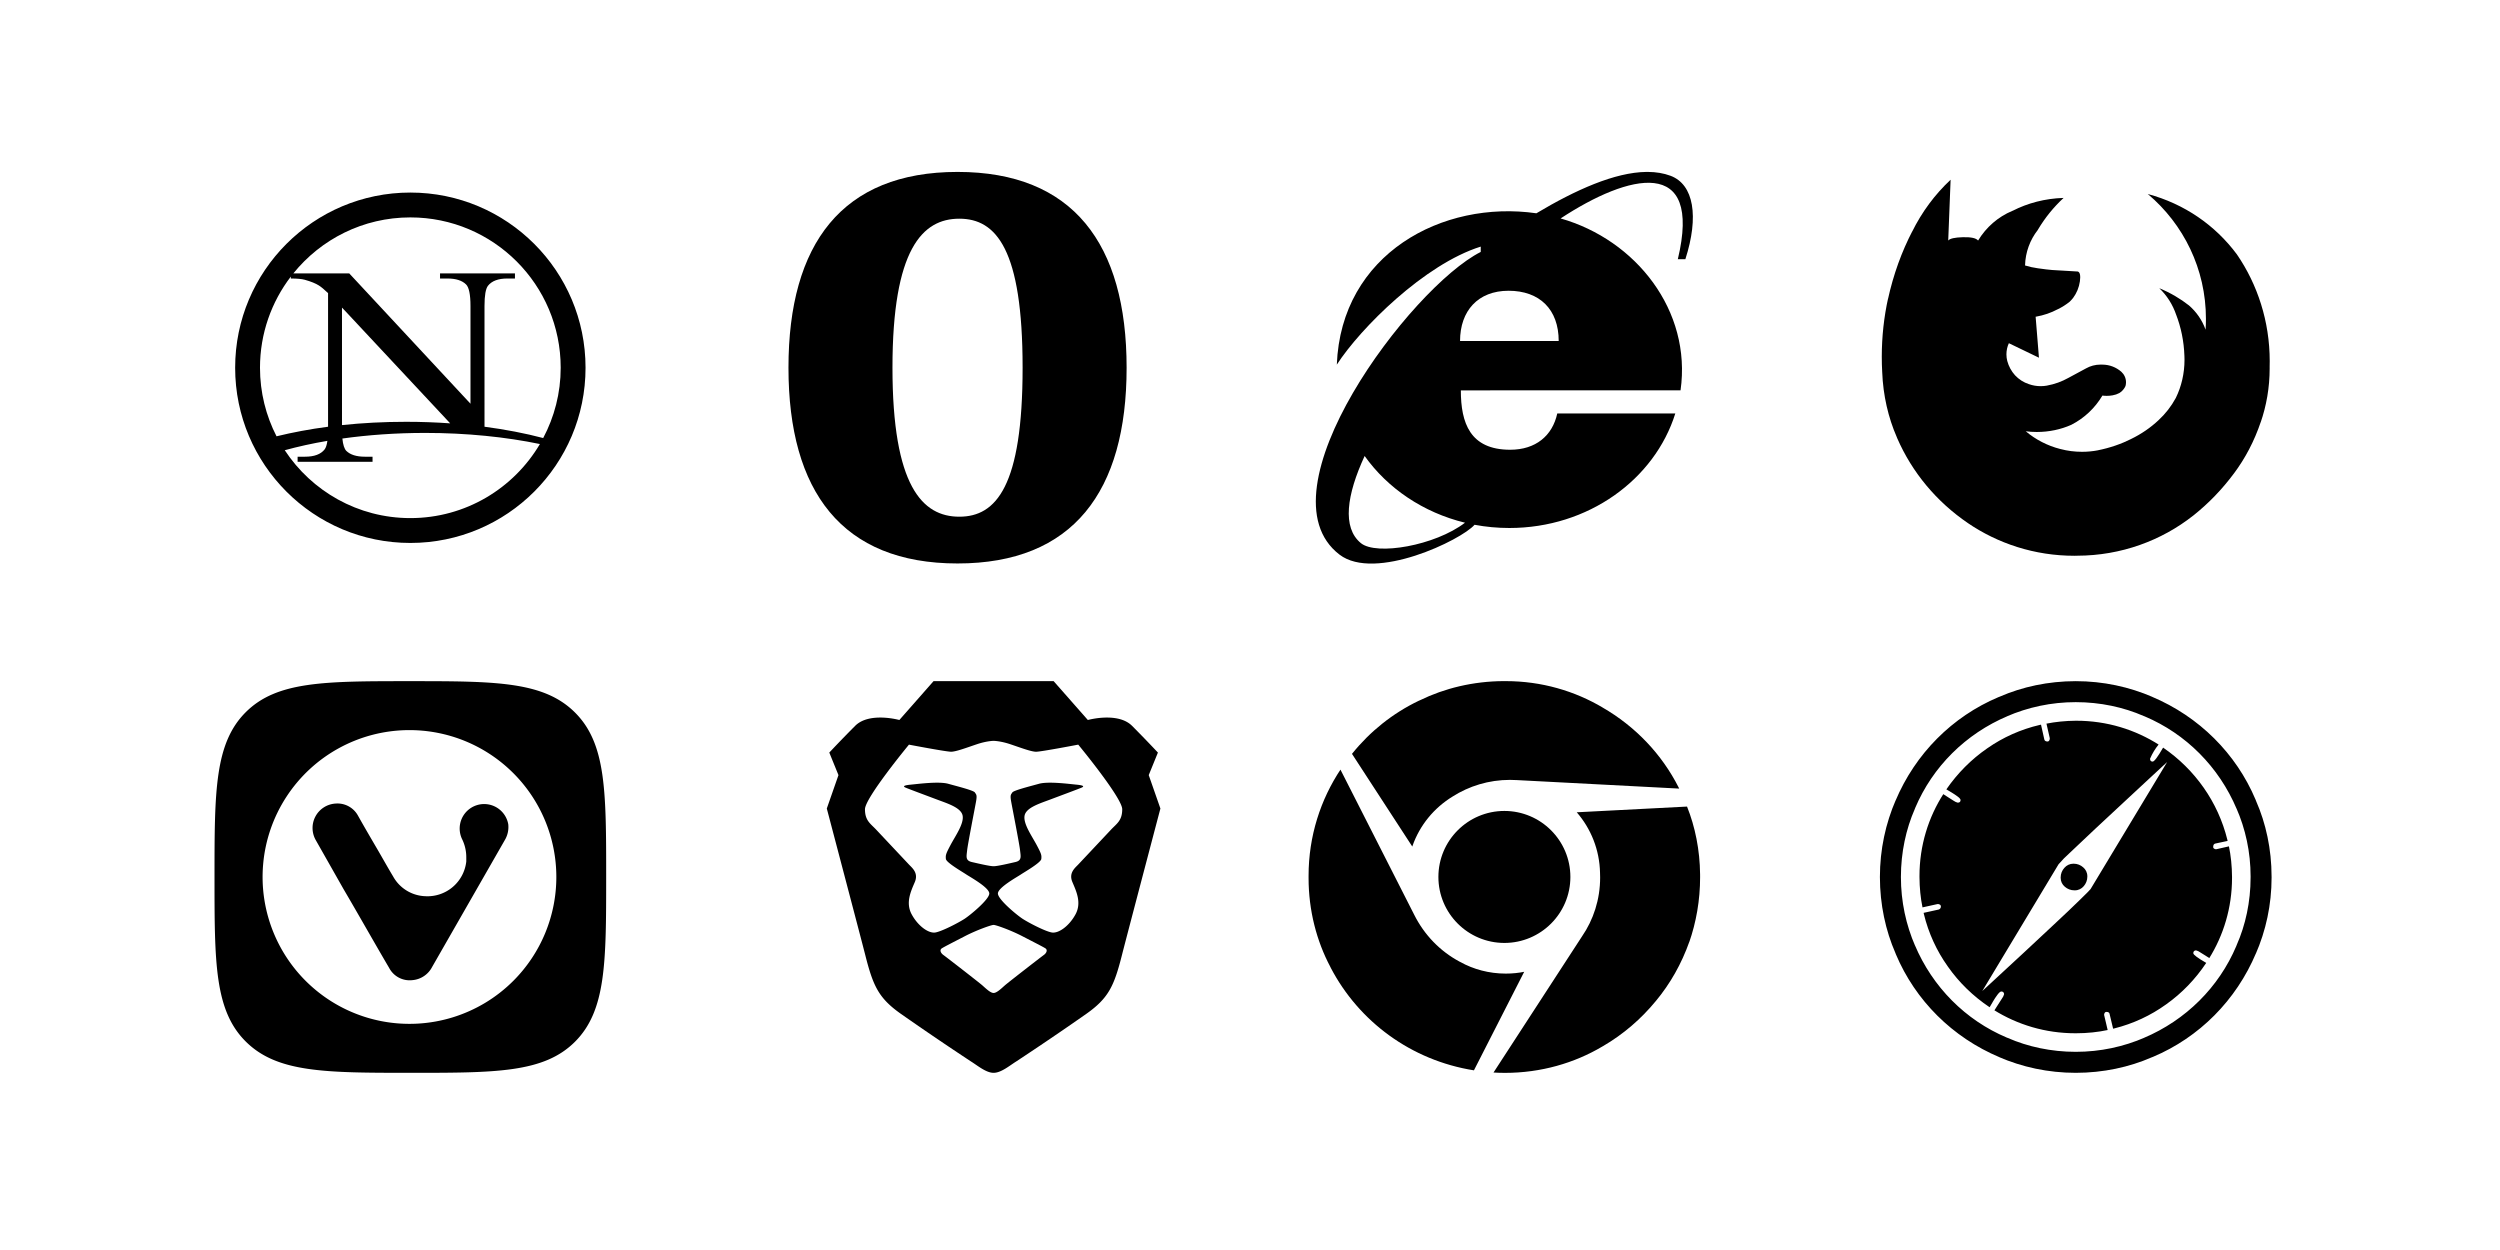
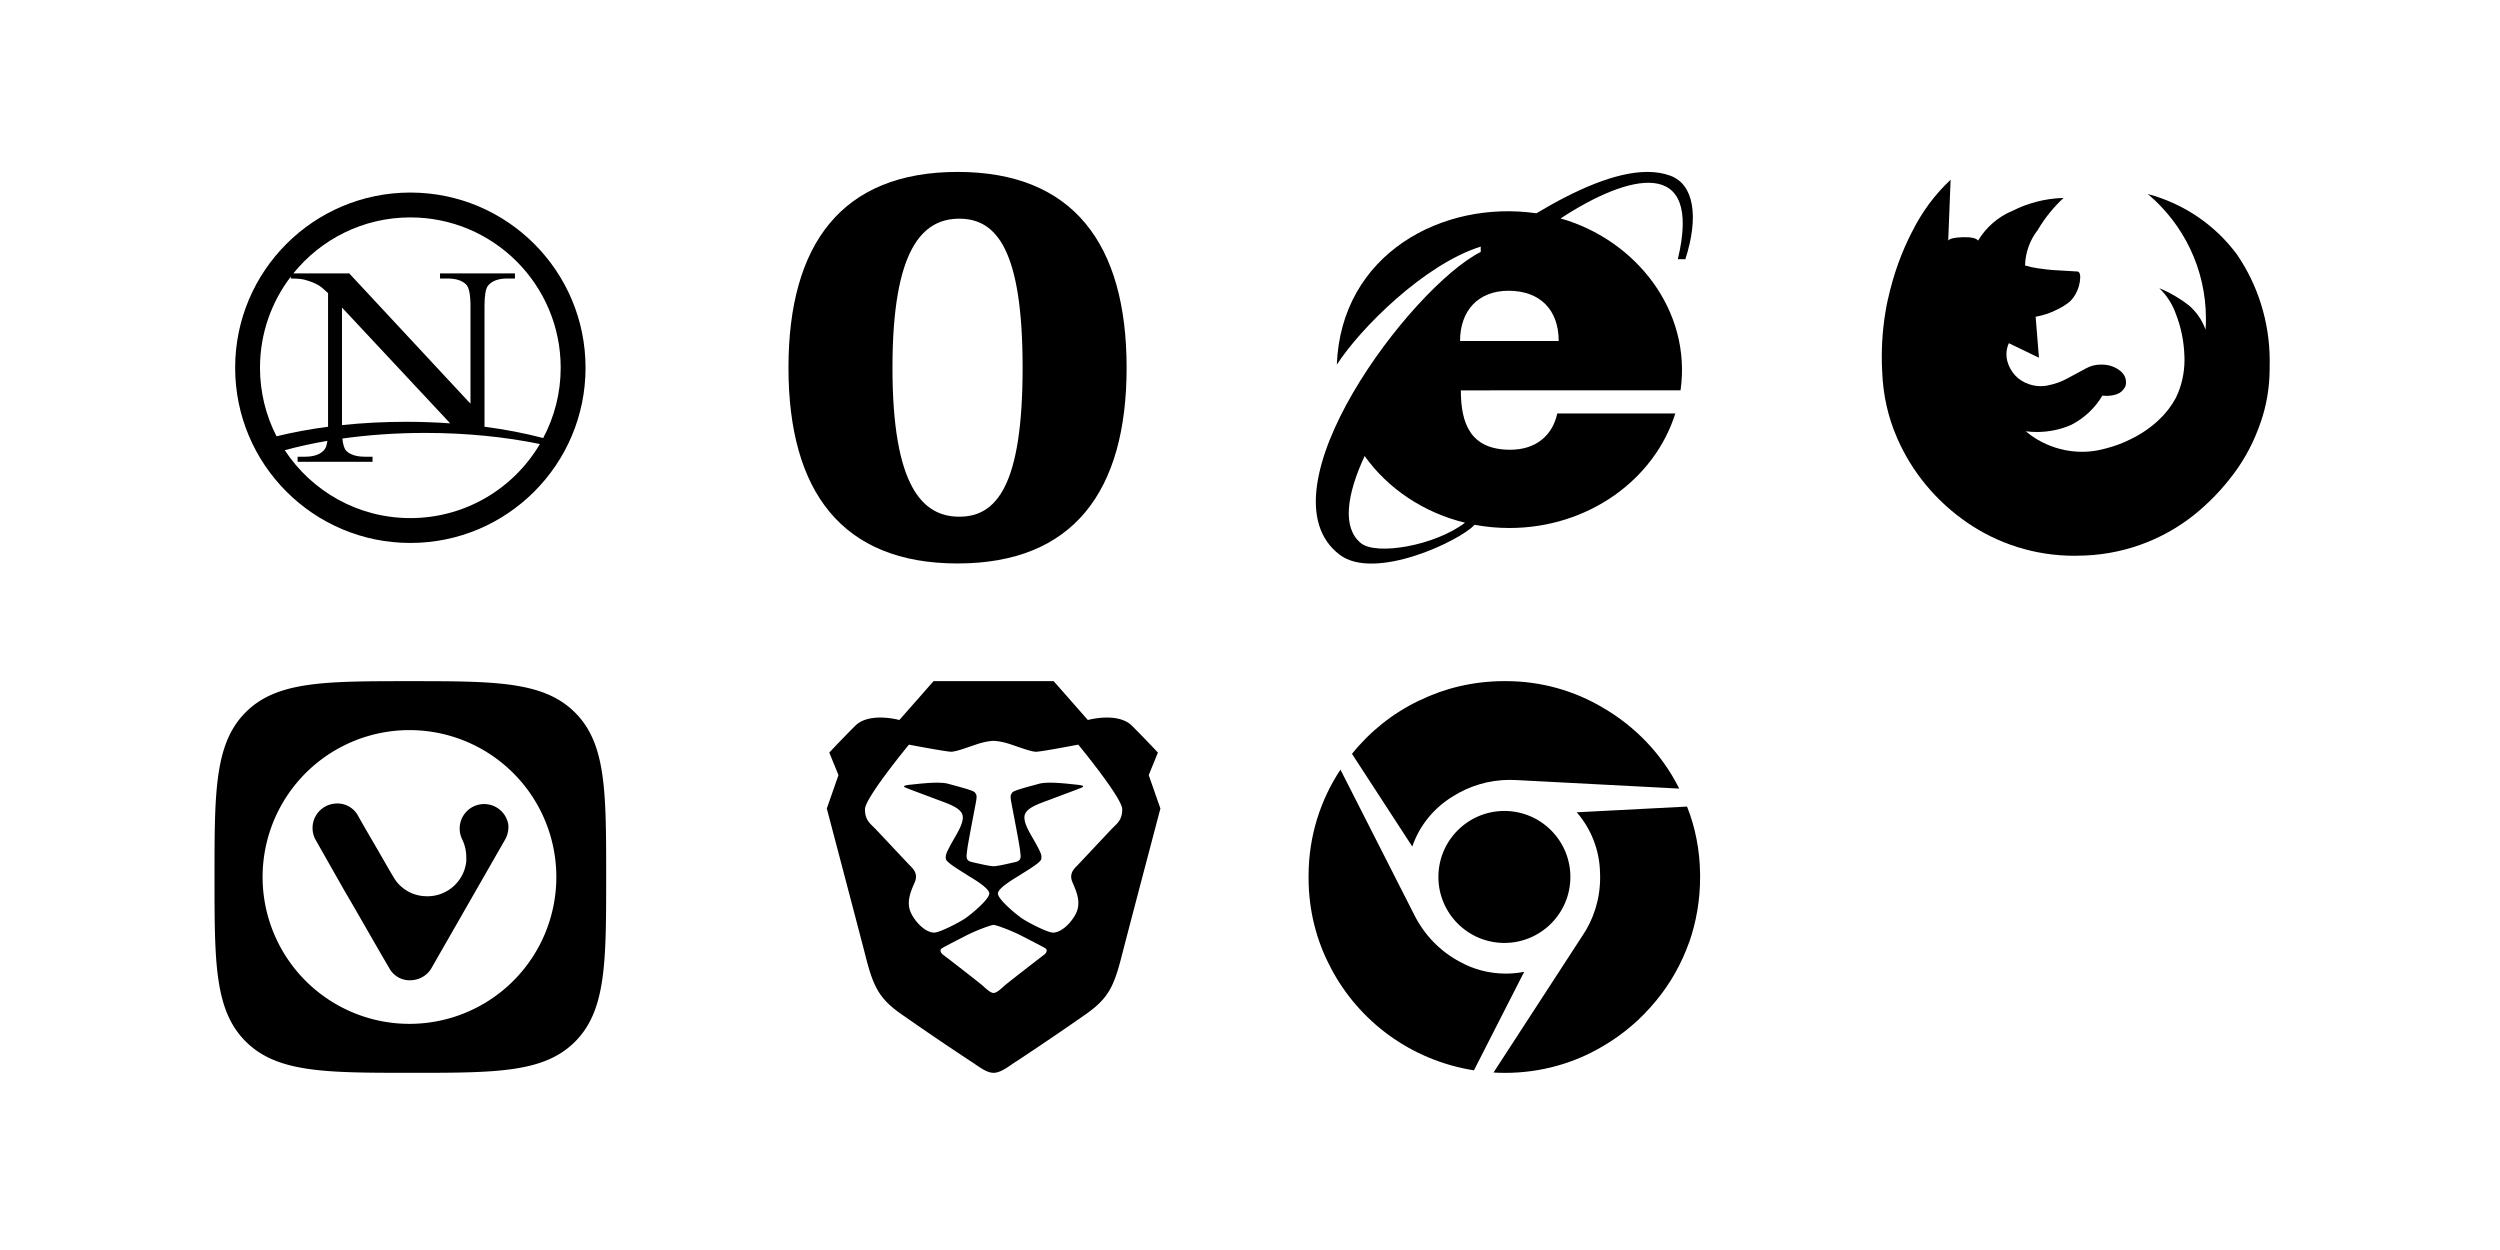
<svg xmlns="http://www.w3.org/2000/svg" xmlns:ns1="http://www.inkscape.org/namespaces/inkscape" xmlns:ns2="http://sodipodi.sourceforge.net/DTD/sodipodi-0.dtd" width="720" height="360" viewBox="0 0 720 360" version="1.1" id="svg1" ns1:version="1.3 (0e150ed6c4, 2023-07-21)" xml:space="preserve" ns1:export-filename="website-or-application-header.svg" ns1:export-xdpi="96" ns1:export-ydpi="96">
  <ns2:namedview id="namedview1" pagecolor="#ffffff" bordercolor="#000000" borderopacity="0.25" ns1:showpageshadow="2" ns1:pageopacity="0.0" ns1:pagecheckerboard="0" ns1:deskcolor="#d1d1d1" ns1:document-units="px" />
  <defs id="defs1" />
  <g ns1:label="Layer 1" ns1:groupmode="layer" id="layer1" transform="matrix(0.141,0,0,0.141,81.922,51.066)">
    <path d="m 257.143,31.14 c -197.635,0 -357.848,160.212 -357.848,357.848 0,197.635 160.212,357.848 357.848,357.848 197.635,0 357.848,-160.212 357.848,-357.848 0,-197.635 -160.212,-357.848 -357.848,-357.848 z m 0,50.754 c 169.624,0 307.093,137.469 307.093,307.093 0,51.91 -13.014,100.705 -35.745,143.573 -36.649,-9.655 -76.915,-17.485 -119.875,-23.106 V 262.99 c -4.6e-4,-21.571 2.356,-35.417 7.109,-41.472 7.778,-9.839 20.916,-14.811 39.498,-14.812 h 15.601 v -10.467 H 317.772 v 10.467 h 15.207 c 17.285,3.9e-4 29.923,4.1 37.918,12.047 6.049,5.866 9.084,20.584 9.084,44.237 V 462.453 L 132.331,196.24 H 18.183 C 74.475,126.552 160.568,81.894 257.143,81.894 Z M 13.048,202.757 v 3.95 c 12.748,3.9e-4 22.172,0.865 28.438,2.567 12.748,3.596 22.351,7.489 28.833,11.652 4.716,2.931 11.037,8.259 18.761,15.601 v 272.928 c -37.371,4.896 -72.583,11.579 -105.261,19.551 -21.564,-42 -33.77,-89.552 -33.77,-140.019 0,-70.072 23.504,-134.558 62.999,-186.231 z m 104.471,63.394 10.664,11.257 210.324,225.136 c -29.114,-2.044 -59.179,-3.16 -89.857,-3.16 -45.422,0 -89.401,2.315 -131.132,6.715 z m 169.642,255.944 c 85.022,0 164.915,8.271 234.615,22.711 -53.418,90.499 -151.92,151.276 -264.633,151.276 -107.345,0 -201.638,-55.218 -256.536,-138.636 C 27.753,550 56.782,543.536 87.699,538.288 c -1.162,8.353 -3.043,14.158 -5.727,17.576 -7.778,9.84 -21.095,14.812 -39.892,14.812 H 26.873 v 10.467 h 153.053 v -10.467 h -15.601 c -17.069,0 -29.707,-3.902 -37.918,-11.849 -4.063,-4.085 -6.867,-12.566 -8.097,-25.278 52.631,-7.347 109.506,-11.454 168.852,-11.454 z" id="path1" style="stroke-width:7.69" />
    <g style="fill:#000000" id="g1" transform="matrix(33.333,0,0,33.333,-142.857,1029.139)">
      <path d="M 12,0 C 6.75,0 3.817,0 1.912,1.904 0.007,3.81 0,6.75 0,12 0,17.25 0,20.175 1.912,22.08 3.825,23.985 6.75,24 12,24 17.25,24 20.183,24 22.088,22.096 23.993,20.19 24,17.25 24,12 24,6.75 24,3.825 22.088,1.92 20.175,0.015 17.25,0 12,0 Z m -0.168,3 a 9,9 0 0 1 6.49,2.648 9,9 0 0 1 0,12.704 A 9,9 0 1 1 11.832,3 Z M 7.568,7.496 A 1.433,1.433 0 0 0 7.426,7.5 1.5,1.5 0 0 0 6.21,9.75 l 1.701,3 c 0.93,1.582 1.839,3.202 2.791,4.822 a 1.417,1.417 0 0 0 1.41,0.75 1.5,1.5 0 0 0 1.223,-0.81 L 17.782,9.75 A 1.56,1.56 0 0 0 18,8.768 a 1.5,1.5 0 1 0 -2.828,0.914 2.513,2.513 0 0 1 0.256,1.119 v 0.246 a 2.393,2.393 0 0 1 -2.52,2.13 2.348,2.348 0 0 1 -1.965,-1.214 c -0.307,-0.51 -0.6,-1.035 -0.9,-1.553 C 9.623,9.69 9.217,9 8.797,8.25 A 1.433,1.433 0 0 0 7.568,7.496 Z" id="path1-6" />
    </g>
    <g style="fill:#000000" id="g2" transform="matrix(33.333,0,0,33.333,1048.444,1029.139)">
      <path d="m 15.68,0 2.096,2.38 c 0,0 1.84,-0.512 2.709,0.358 0.868,0.87 1.584,1.638 1.584,1.638 l -0.562,1.381 0.715,2.047 c 0,0 -2.104,7.98 -2.35,8.955 -0.486,1.919 -0.818,2.66 -2.198,3.633 a 186.42,186.42 0 0 1 -4.293,2.916 C 12.972,23.564 12.461,24 12.001,24 c -0.46,0 -0.97,-0.436 -1.38,-0.692 A 185.796,185.796 0 0 1 6.328,20.392 C 4.948,19.419 4.616,18.678 4.131,16.759 3.884,15.784 1.78,7.804 1.78,7.804 L 2.495,5.757 1.933,4.376 c 0,0 0.716,-0.768 1.585,-1.638 C 4.386,1.868 6.226,2.38 6.226,2.38 L 8.321,0 h 7.36 z m -3.679,14.936 c -0.14,0 -1.038,0.317 -1.758,0.69 -0.72,0.373 -1.242,0.637 -1.409,0.742 -0.167,0.104 -0.065,0.301 0.087,0.409 0.152,0.107 2.194,1.69 2.393,1.866 0.198,0.175 0.489,0.464 0.687,0.464 0.198,0 0.49,-0.29 0.688,-0.464 0.198,-0.175 2.24,-1.759 2.392,-1.866 0.152,-0.108 0.254,-0.305 0.087,-0.41 -0.167,-0.104 -0.689,-0.368 -1.41,-0.741 -0.72,-0.373 -1.617,-0.69 -1.757,-0.69 z m 0,-11.278 c 0,0 -0.409,10e-4 -1.022,0.206 -0.613,0.205 -1.278,0.46 -1.584,0.46 -0.307,0 -2.581,-0.434 -2.581,-0.434 0,0 -2.695,3.262 -2.695,3.959 0,0.697 0.339,0.881 0.68,1.243 l 2.02,2.149 c 0.192,0.203 0.59,0.511 0.356,1.066 -0.235,0.555 -0.58,1.26 -0.196,1.977 0.384,0.716 1.042,1.194 1.464,1.115 0.421,-0.08 1.412,-0.598 1.776,-0.834 0.364,-0.237 1.518,-1.19 1.518,-1.554 0,-0.365 -1.193,-1.02 -1.413,-1.168 -0.22,-0.15 -1.226,-0.725 -1.247,-0.95 C 9.057,10.666 9.065,10.6 9.361,10.042 9.658,9.483 10.192,8.738 10.103,8.242 10.014,7.747 9.153,7.489 8.538,7.256 7.923,7.024 6.739,6.585 6.591,6.516 6.443,6.448 6.481,6.383 6.93,6.341 7.378,6.298 8.649,6.129 9.222,6.289 c 0.573,0.16 1.552,0.403 1.632,0.532 0.079,0.13 0.149,0.134 0.067,0.579 -0.081,0.445 -0.5,2.581 -0.541,2.96 -0.04,0.38 -0.12,0.63 0.288,0.724 0.409,0.094 1.097,0.256 1.333,0.256 0.236,0 0.924,-0.162 1.333,-0.256 0.408,-0.093 0.329,-0.344 0.288,-0.723 -0.04,-0.38 -0.46,-2.516 -0.541,-2.961 -0.082,-0.445 -0.012,-0.45 0.067,-0.579 0.08,-0.129 1.059,-0.372 1.632,-0.532 0.573,-0.16 1.845,0.009 2.292,0.052 0.449,0.042 0.487,0.107 0.339,0.175 -0.148,0.069 -1.332,0.508 -1.947,0.74 -0.615,0.233 -1.476,0.49 -1.565,0.986 -0.09,0.496 0.445,1.241 0.742,1.8 0.297,0.558 0.304,0.624 0.284,0.85 -0.02,0.226 -1.026,0.802 -1.247,0.95 -0.22,0.15 -1.413,0.804 -1.413,1.169 0,0.364 1.154,1.317 1.518,1.554 0.364,0.236 1.355,0.755 1.776,0.834 0.422,0.079 1.08,-0.4 1.464,-1.115 0.384,-0.716 0.039,-1.422 -0.195,-1.977 -0.235,-0.555 0.163,-0.863 0.355,-1.066 l 2.02,-2.149 c 0.341,-0.362 0.68,-0.546 0.68,-1.243 0,-0.697 -2.695,-3.96 -2.695,-3.96 0,0 -2.274,0.436 -2.58,0.436 -0.307,0 -0.972,-0.256 -1.585,-0.461 C 12.41,3.659 12.001,3.658 12.001,3.658 Z" id="path1-2" />
    </g>
    <g id="g1-9" transform="matrix(1.562,0,0,1.562,-182.831,-11.013)">
      <path class="st0" d="m 997.221,-2.56e-6 c -150.935,0 -221.095,93.904 -221.095,256.004 0,162.084 70.16,255.996 221.095,255.996 150.935,0 221.08,-93.912 221.08,-255.996 C 1218.3,93.904 1148.156,-2.56e-6 997.221,-2.56e-6 Z m 2.3,450.847 c -48.265,0 -87.397,-39.886 -87.397,-194.842 0,-154.965 39.132,-194.844 87.397,-194.844 48.275,0 82.78,39.879 82.78,194.844 0,154.955 -34.505,194.842 -82.78,194.842 z" id="path1-3" />
    </g>
    <g style="fill:#000000" id="g3" transform="matrix(33.333,0,0,33.333,2091.796,1029.106)">
      <path d="m 11.958,0 c 0.039,0 0.085,-0.001 0.131,-0.001 2.179,0 4.219,0.597 5.965,1.637 L 18,1.606 c 2.032,1.171 3.645,2.87 4.679,4.911 L 22.71,6.584 12.775,6.064 C 12.647,6.055 12.497,6.05 12.345,6.05 11.044,6.05 9.832,6.428 8.811,7.08 L 8.837,7.064 C 7.685,7.767 6.813,8.831 6.369,10.096 L 6.357,10.136 2.661,4.456 C 3.773,3.072 5.166,1.962 6.758,1.2 l 0.07,-0.03 c 1.5,-0.733 3.263,-1.165 5.126,-1.172 h 0.002 z m -10.003,5.423 4.513,8.88 c 0.624,1.251 1.596,2.25 2.791,2.888 l 0.035,0.017 c 0.806,0.449 1.768,0.713 2.792,0.713 0.399,0 0.789,-0.04 1.165,-0.117 l -0.037,0.006 -3.08,6.039 C 6.277,23.236 3.082,20.852 1.364,17.572 L 1.333,17.506 C 0.494,15.927 0.001,14.054 0.001,12.065 c 0,-0.024 0,-0.049 0,-0.073 v 0.004 c 0,-0.021 0,-0.045 0,-0.069 0,-2.423 0.73,-4.674 1.982,-6.548 L 1.956,5.422 Z m 21.237,2.263 c 0.494,1.232 0.787,2.66 0.8,4.155 v 0.005 c 10e-4,0.051 10e-4,0.112 10e-4,0.172 0,1.405 -0.238,2.755 -0.677,4.011 l 0.026,-0.085 c -0.495,1.399 -1.19,2.607 -2.065,3.662 l 0.016,-0.02 c -0.916,1.118 -2.006,2.052 -3.237,2.772 L 18,22.389 c -1.708,1.015 -3.765,1.615 -5.962,1.615 -0.248,0 -0.495,-0.008 -0.739,-0.023 l 0.034,0.002 5.423,-8.342 c 0.696,-1.01 1.111,-2.26 1.111,-3.607 0,-0.099 -0.002,-0.198 -0.007,-0.296 l 0.001,0.014 C 17.832,10.325 17.297,9.028 16.428,8.029 l 0.006,0.007 z M 12,7.954 c 2.233,0.001 4.043,1.811 4.044,4.044 C 16.043,14.231 14.233,16.041 12,16.042 9.767,16.041 7.957,14.231 7.956,11.998 7.957,9.765 9.767,7.955 12,7.954 Z" id="path1-26" />
    </g>
    <g style="fill:#000000" id="g4" transform="matrix(0.8,0,0,0.8,2106.631,-11.008)">
      <path d="M 843.997,0 C 763.319,0.939 662.948,45.981 563.122,105.613 323.669,71.092 64.53,209.159 53.615,492.039 113.801,398.862 277.738,235.451 421.075,190.666 l -0.031,13.624 C 242.32,294.471 -149.987,816.014 60.49,977.111 c 90.518,69.281 310.783,-37.165 344.775,-76.211 28.709,5.394 58.448,8.218 88.896,8.218 201.139,0 370.835,-123.609 423.703,-292.499 H 616.459 c -12.251,56.815 -55.009,92.709 -120.206,92.709 -102.741,0 -125.986,-68.653 -125.986,-151.608 H 931.205 C 960.15,354.376 817.389,173.544 624.989,118.768 799.115,4.348 987.723,-42.113 924.269,222.82 h 19.248 C 978.58,113.942 965.218,32.098 905.646,9.843 887.96,3.236 868.568,0.121 847.839,0 c -1.271,-0.007 -2.563,-0.015 -3.844,0 z m -351.93,303.405 c 79.263,0 128.049,47.466 128.049,128.361 H 368.238 c 0,-77.042 45.869,-128.361 123.83,-128.361 z m -367.429,421.86 c 58.746,82.662 149.564,144.396 256.253,170.356 -76.511,58.601 -226.295,84.41 -265.784,52.182 -48.493,-39.58 -36.219,-123.587 9.53,-222.539 z" id="path1-9" />
    </g>
    <g style="fill:#000000" id="g5" transform="matrix(33.333,0,0,33.333,3258.838,1029.139)">
-       <path d="m 12.71,11.96 v 0.016 c 0,0.225 -0.084,0.431 -0.222,0.588 l 0.001,-10e-4 c -0.13,0.156 -0.325,0.255 -0.542,0.255 -0.005,0 -0.01,0 -0.015,0 h 10e-4 c -0.005,0 -0.01,0 -0.016,0 -0.225,0 -0.431,-0.084 -0.588,-0.222 l 10e-4,10e-4 c -0.156,-0.13 -0.255,-0.325 -0.255,-0.542 0,-0.005 0,-0.01 0,-0.015 v 0.001 c 0,-0.004 0,-0.009 0,-0.014 0,-0.227 0.087,-0.434 0.229,-0.589 l -10e-4,10e-4 c 0.134,-0.156 0.331,-0.254 0.551,-0.254 h 0.009 0.01 c 0.223,0 0.427,0.084 0.581,0.222 l -0.001,-10e-4 c 0.157,0.13 0.256,0.325 0.256,0.544 v 0.013 -10e-4 z m 0.2,0.777 4.69,-7.782 q -0.121,0.107 -0.904,0.837 -0.783,0.73 -1.68,1.56 -0.897,0.83 -1.828,1.701 -0.931,0.871 -1.567,1.48 c -0.242,0.216 -0.463,0.441 -0.668,0.68 l -0.008,0.009 -4.674,7.768 q 0.094,-0.094 0.898,-0.83 0.804,-0.736 1.687,-1.56 0.88,-0.824 1.822,-1.701 0.942,-0.877 1.563,-1.486 0.63,-0.613 0.67,-0.676 z M 21.576,12 v 0.061 c 0,1.817 -0.519,3.513 -1.416,4.947 l 0.023,-0.039 -0.228,-0.147 Q 19.768,16.701 19.6,16.601 c -0.063,-0.046 -0.137,-0.081 -0.217,-0.1 L 19.379,16.5 c -0.007,-0.001 -0.015,-0.002 -0.022,-0.002 -0.085,0 -0.154,0.069 -0.154,0.154 0,0.008 0.001,0.016 0.002,0.023 v -0.001 q 0,0.134 0.79,0.59 c -0.671,1.007 -1.492,1.854 -2.442,2.531 l -0.029,0.02 c -0.921,0.664 -2.002,1.175 -3.17,1.466 L 14.289,21.295 14.075,20.4 q -0.014,-0.134 -0.201,-0.134 c -0.048,0.001 -0.089,0.031 -0.107,0.073 v 0.001 c -0.018,0.028 -0.029,0.061 -0.029,0.098 0,0.01 0.001,0.021 0.003,0.031 v -0.001 l 0.214,0.91 c -0.583,0.126 -1.252,0.198 -1.938,0.198 -0.006,0 -0.013,0 -0.019,0 h 0.001 c -0.008,0 -0.017,0 -0.026,0 -1.835,0 -3.547,-0.524 -4.996,-1.43 l 0.04,0.023 q 0.014,-0.026 0.174,-0.274 0.16,-0.248 0.288,-0.449 c 0.056,-0.072 0.099,-0.157 0.126,-0.249 l 10e-4,-0.005 c 0.001,-0.007 0.002,-0.015 0.002,-0.022 0,-0.085 -0.069,-0.154 -0.154,-0.154 -0.008,0 -0.016,0.001 -0.023,0.002 h 0.001 q -0.08,0 -0.228,0.194 c -0.1,0.133 -0.2,0.284 -0.29,0.441 L 6.903,19.674 Q 6.749,19.942 6.722,19.982 C 5.706,19.301 4.852,18.467 4.172,17.501 l -0.02,-0.03 C 3.486,16.539 2.976,15.443 2.691,14.261 L 2.678,14.197 3.6,13.995 c 0.079,-0.023 0.135,-0.094 0.135,-0.179 0,-0.008 0,-0.016 -10e-4,-0.023 v 0.001 C 3.733,13.746 3.703,13.705 3.661,13.687 H 3.66 C 3.63,13.669 3.593,13.658 3.554,13.658 c -0.012,0 -0.024,0.001 -0.036,0.003 h 0.001 l -0.91,0.201 C 2.493,13.303 2.426,12.66 2.424,12.002 V 12 c 0,-0.019 0,-0.041 0,-0.063 0,-1.861 0.544,-3.594 1.482,-5.05 L 3.884,6.924 q 0.026,0.014 0.248,0.16 0.222,0.146 0.4,0.254 c 0.067,0.048 0.145,0.085 0.23,0.106 l 0.005,0.001 q 0.174,0 0.174,-0.16 0,-0.08 -0.167,-0.207 C 4.65,6.985 4.508,6.89 4.361,6.802 L 4.339,6.79 4.071,6.63 c 0.691,-1 1.532,-1.841 2.5,-2.511 L 6.603,4.098 C 7.535,3.447 8.629,2.951 9.808,2.678 l 0.063,-0.012 0.201,0.898 q 0.026,0.134 0.201,0.134 C 10.321,3.697 10.362,3.667 10.38,3.625 V 3.624 c 0.018,-0.03 0.029,-0.067 0.029,-0.106 0,-0.012 -0.001,-0.024 -0.003,-0.036 V 3.483 L 10.205,2.603 C 10.742,2.495 11.362,2.43 11.996,2.425 h 0.005 0.037 c 1.869,0 3.611,0.544 5.076,1.483 L 17.076,3.885 C 16.87,4.136 16.695,4.423 16.562,4.732 l -0.009,0.023 q 0,0.174 0.16,0.174 0.147,0 0.64,-0.857 c 1.95,1.336 3.366,3.328 3.938,5.652 l 0.014,0.066 -0.75,0.16 q -0.134,0.026 -0.134,0.214 c 0.001,0.048 0.031,0.089 0.073,0.107 h 0.001 c 0.028,0.018 0.061,0.029 0.098,0.029 0.01,0 0.021,-0.001 0.031,-0.003 h -10e-4 l 0.763,-0.174 c 0.118,0.563 0.187,1.21 0.19,1.873 v 0.003 z m 1.138,0 c 0,-0.01 0,-0.022 0,-0.035 0,-1.493 -0.313,-2.913 -0.877,-4.197 l 0.026,0.067 C 20.77,5.247 18.752,3.229 16.233,2.162 L 16.164,2.136 c -1.229,-0.538 -2.66,-0.85 -4.165,-0.85 -1.505,0 -2.937,0.313 -4.234,0.877 L 7.834,2.136 C 5.246,3.229 3.229,5.247 2.162,7.766 L 2.136,7.835 c -0.538,1.229 -0.85,2.66 -0.85,4.165 0,1.505 0.313,2.937 0.877,4.234 L 2.136,16.165 c 1.093,2.588 3.111,4.605 5.63,5.672 l 0.069,0.026 c 1.229,0.538 2.66,0.85 4.165,0.85 1.505,0 2.937,-0.313 4.234,-0.877 l -0.069,0.027 c 2.588,-1.093 4.605,-3.111 5.672,-5.629 l 0.026,-0.069 c 0.538,-1.218 0.85,-2.637 0.85,-4.13 0,-0.012 0,-0.025 0,-0.037 V 12 Z M 24,12 v 0.033 c 0,1.672 -0.35,3.263 -0.981,4.703 l 0.029,-0.075 c -1.222,2.903 -3.485,5.166 -6.311,6.359 L 16.66,23.049 C 15.285,23.65 13.683,24 11.999,24 10.315,24 8.713,23.65 7.261,23.019 l 0.077,0.03 C 4.435,21.827 2.172,19.564 0.979,16.738 L 0.95,16.661 C 0.349,15.286 -0.001,13.684 -0.001,12 c 0,-1.684 0.35,-3.286 0.981,-4.738 L 0.95,7.339 C 2.172,4.436 4.435,2.173 7.261,0.98 L 7.338,0.951 C 8.713,0.35 10.315,0 11.999,0 c 1.684,0 3.286,0.35 4.738,0.981 L 16.66,0.951 c 2.903,1.222 5.166,3.485 6.359,6.311 l 0.029,0.077 c 0.601,1.364 0.951,2.955 0.951,4.627 v 0.035 -0.002 z" id="path1-37" />
-     </g>
+       </g>
    <g style="fill:#000000" id="g6" transform="matrix(32,0,0,32,3262.661,4.987)">
      <path d="m 12.474,24 c -0.054,0.001 -0.118,0.001 -0.182,0.001 -2.534,0 -4.886,-0.778 -6.83,-2.108 L 5.504,21.92 C 3.502,20.559 1.939,18.69 0.983,16.495 L 0.951,16.414 C 0.417,15.19 0.082,13.769 0.026,12.275 L 0.025,12.253 c -0.017,-0.285 -0.026,-0.619 -0.026,-0.954 0,-1.289 0.14,-2.544 0.407,-3.753 L 0.385,7.661 C 0.742,6.031 1.27,4.591 1.965,3.251 L 1.919,3.35 C 2.561,2.047 3.39,0.938 4.386,0.005 L 4.392,-0.001 4.24,3.881 Q 4.392,3.687 5.179,3.667 5.966,3.647 6.146,3.881 C 6.663,3.027 7.424,2.365 8.333,1.986 L 8.364,1.975 C 9.307,1.493 10.417,1.195 11.592,1.16 h 0.012 C 10.966,1.75 10.418,2.426 9.975,3.171 L 9.952,3.212 C 9.468,3.831 9.167,4.614 9.144,5.466 v 0.005 c 0.243,0.077 0.535,0.142 0.834,0.183 l 0.029,0.003 q 0.518,0.076 0.87,0.104 0.352,0.028 0.939,0.055 0.587,0.027 0.698,0.042 0.207,0.069 0.131,0.629 c -0.057,0.396 -0.207,0.748 -0.426,1.046 l 0.004,-0.006 c -0.072,0.094 -0.147,0.178 -0.227,0.255 l -0.001,0.001 c -0.227,0.184 -0.483,0.347 -0.757,0.48 l -0.024,0.01 C 10.81,8.489 10.342,8.652 9.847,8.739 l -0.028,0.004 0.212,2.616 -1.92,-0.926 c -0.098,0.208 -0.156,0.453 -0.156,0.711 0,0.148 0.019,0.291 0.054,0.428 L 8.006,11.56 c 0.096,0.357 0.268,0.666 0.499,0.921 L 8.503,12.479 c 0.242,0.26 0.546,0.457 0.89,0.569 l 0.015,0.004 c 0.219,0.078 0.471,0.123 0.735,0.123 0.136,0 0.27,-0.012 0.399,-0.035 l -0.014,0.002 c 0.509,-0.093 0.963,-0.26 1.377,-0.492 l -0.022,0.012 q 0.65,-0.352 1.154,-0.622 c 0.268,-0.152 0.589,-0.242 0.93,-0.242 0.03,0 0.06,10e-4 0.089,0.002 h -0.004 0.021 c 0.467,0 0.893,0.173 1.218,0.458 l -0.002,-0.002 c 0.184,0.166 0.299,0.405 0.299,0.671 0,0.081 -0.011,0.159 -0.03,0.233 l 10e-4,-0.006 q -0.014,0.028 -0.034,0.076 c -0.036,0.066 -0.075,0.122 -0.119,0.174 l 10e-4,-10e-4 c -0.069,0.086 -0.151,0.158 -0.245,0.212 l -0.004,0.002 c -0.126,0.068 -0.272,0.118 -0.427,0.144 l -0.008,0.001 c -0.11,0.02 -0.236,0.032 -0.364,0.032 -0.097,0 -0.193,-0.007 -0.287,-0.019 l 0.011,10e-4 c -0.48,0.803 -1.16,1.442 -1.973,1.859 l -0.027,0.013 C 11.438,15.934 10.685,16.1 9.894,16.1 9.645,16.1 9.401,16.084 9.161,16.052 l 0.028,0.003 c 0.625,0.527 1.379,0.922 2.207,1.132 l 0.038,0.008 c 0.404,0.108 0.867,0.17 1.346,0.17 0.347,0 0.687,-0.033 1.016,-0.095 l -0.034,0.005 c 0.804,-0.16 1.519,-0.409 2.183,-0.742 l -0.049,0.022 c 0.679,-0.329 1.262,-0.733 1.773,-1.212 l -0.004,0.003 c 0.441,-0.407 0.812,-0.883 1.098,-1.411 l 0.014,-0.029 c 0.344,-0.706 0.545,-1.536 0.545,-2.413 0,-0.087 -0.002,-0.173 -0.006,-0.259 v 0.012 C 19.285,10.302 19.098,9.411 18.779,8.586 l 0.019,0.055 C 18.57,7.963 18.196,7.385 17.712,6.922 L 17.71,6.921 c 0.723,0.3 1.347,0.669 1.91,1.111 L 19.603,8.019 c 0.475,0.41 0.84,0.933 1.056,1.529 l 0.008,0.025 C 20.682,9.365 20.69,9.123 20.69,8.878 20.69,5.687 19.254,2.831 16.992,0.922 L 16.976,0.909 c 2.344,0.63 4.306,1.998 5.674,3.834 l 0.02,0.027 c 1.309,1.909 2.091,4.269 2.091,6.812 0,0.119 -0.002,0.238 -0.005,0.356 v -0.017 c 0,0.036 0.001,0.078 0.001,0.12 0,1.217 -0.205,2.386 -0.583,3.474 l 0.022,-0.074 c -0.423,1.256 -1.002,2.346 -1.729,3.32 l 0.022,-0.031 c -0.762,1.027 -1.622,1.917 -2.583,2.685 l -0.029,0.022 c -2.02,1.592 -4.6,2.555 -7.405,2.56 h -10e-4 z" id="path1-28" />
    </g>
  </g>
  <style type="text/css" id="style1">
	.st0{fill:#000000;}
</style>
</svg>